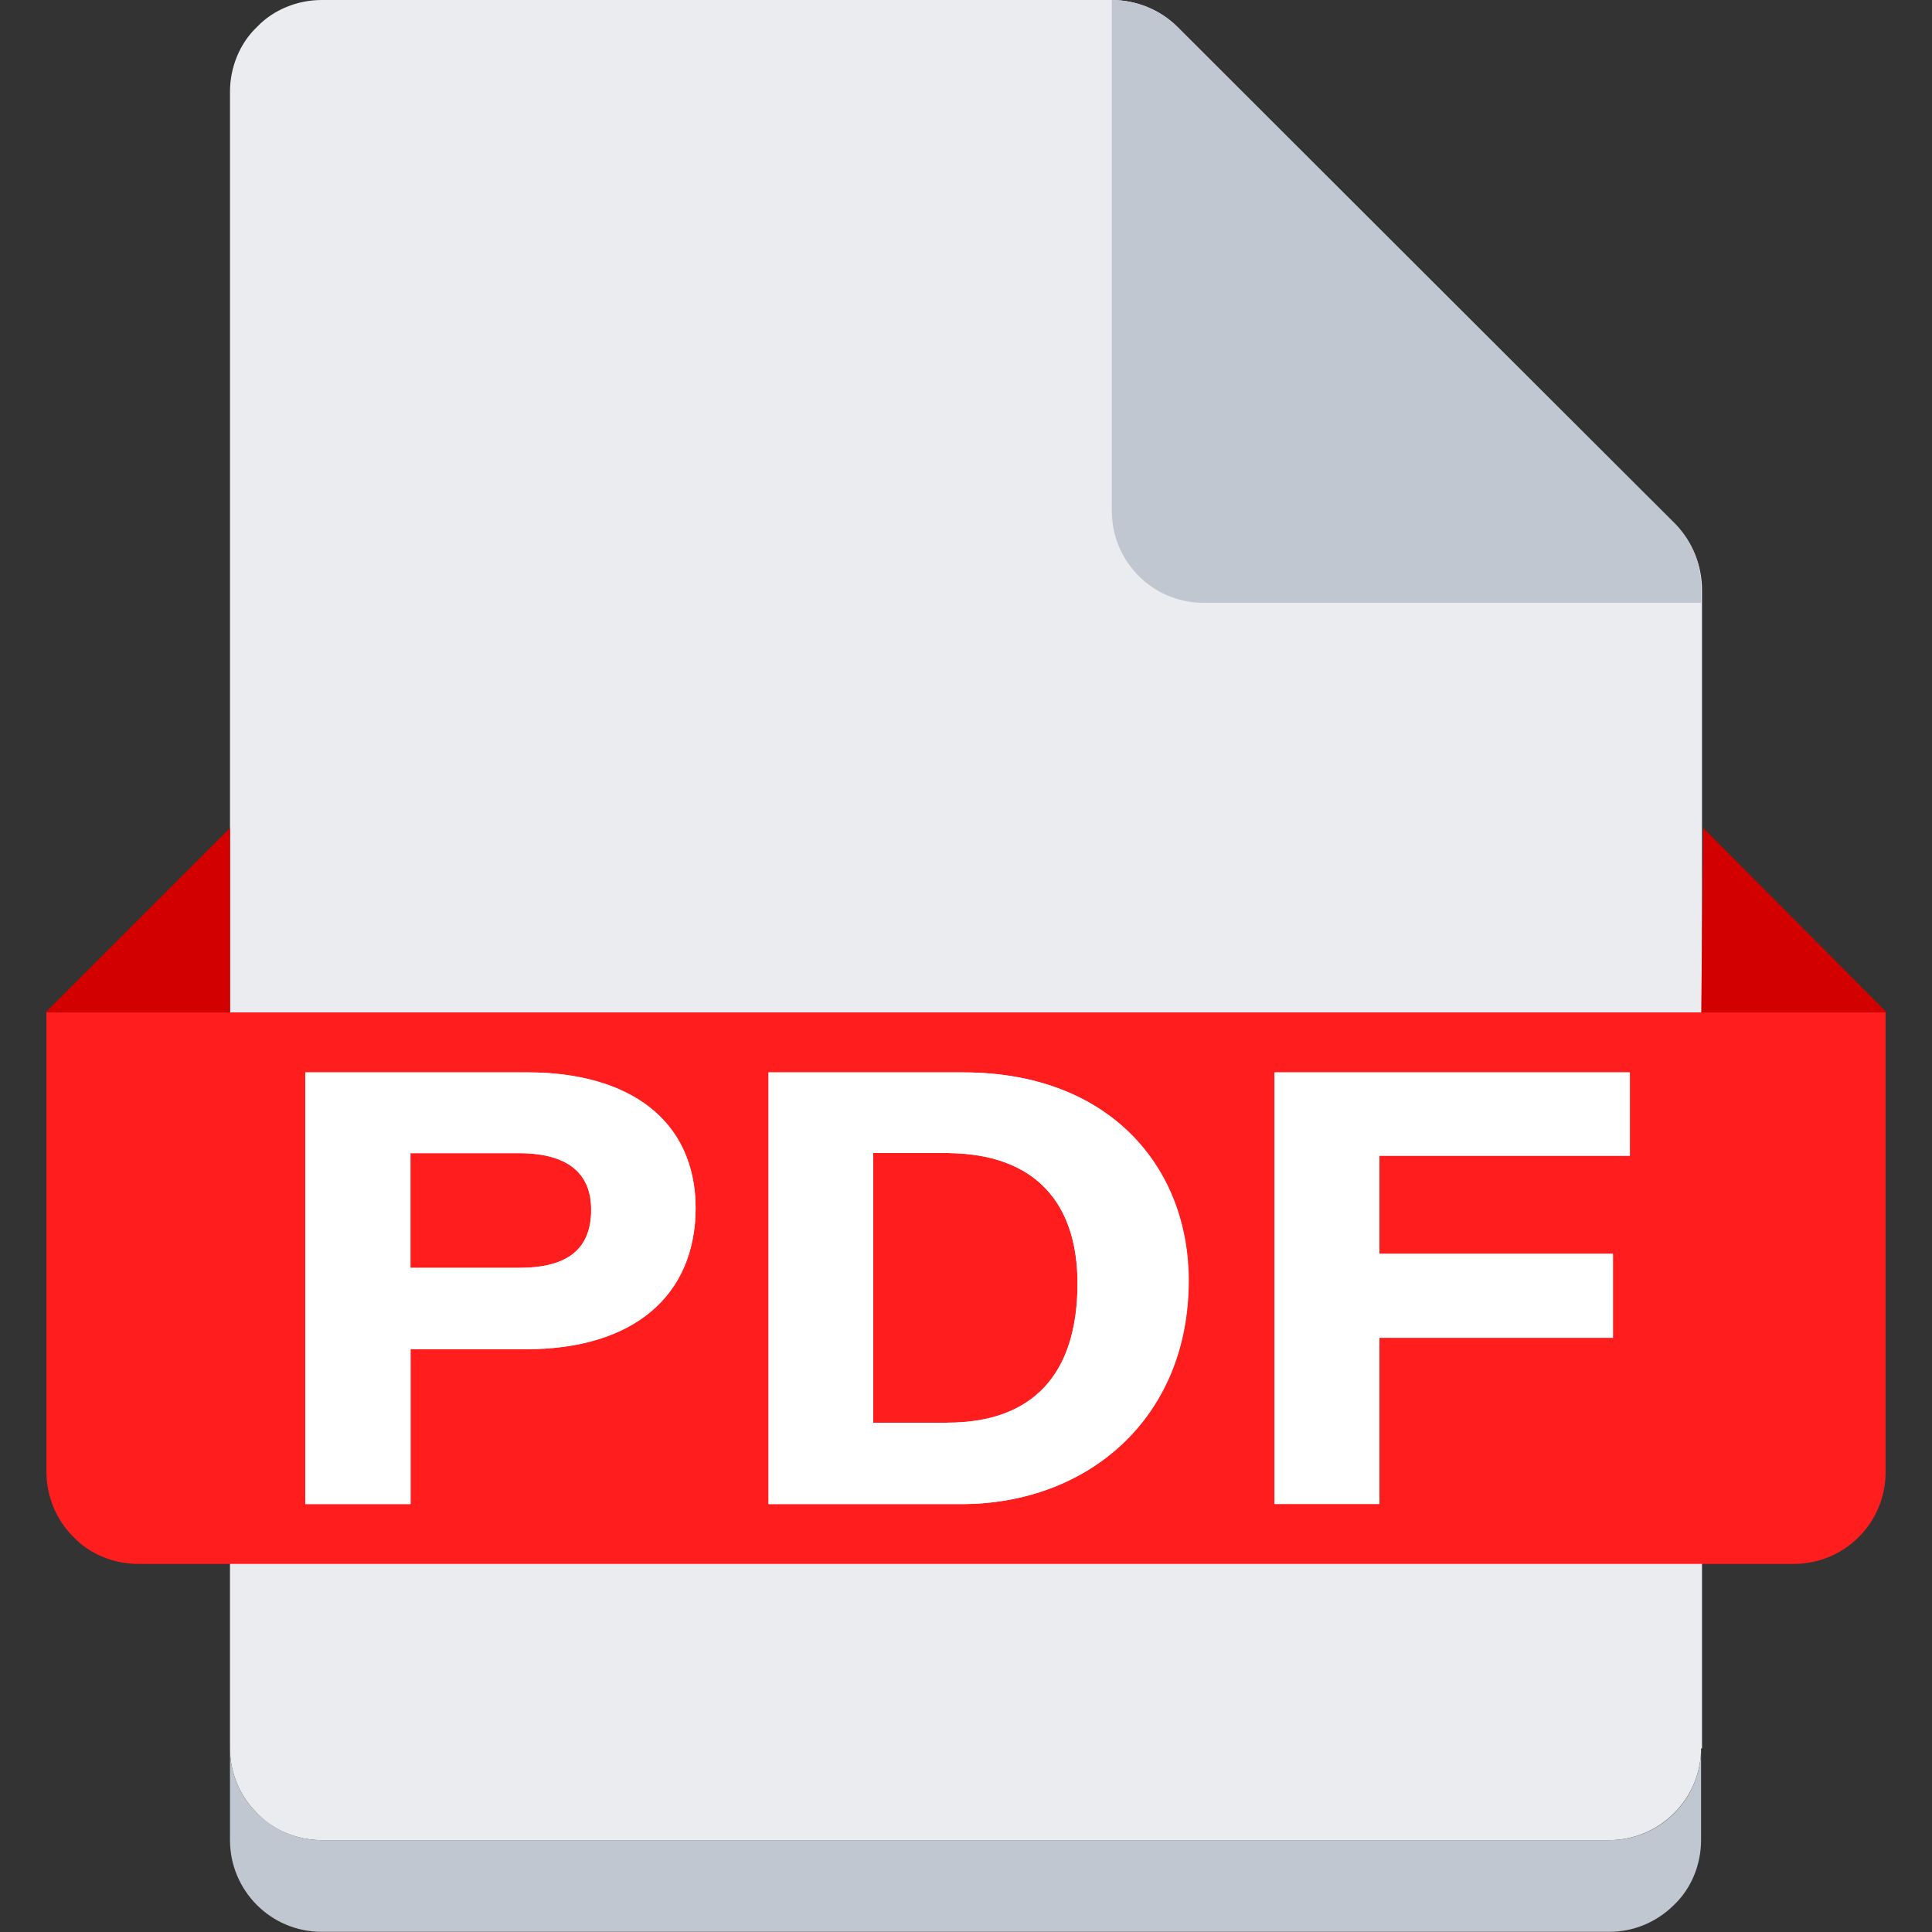
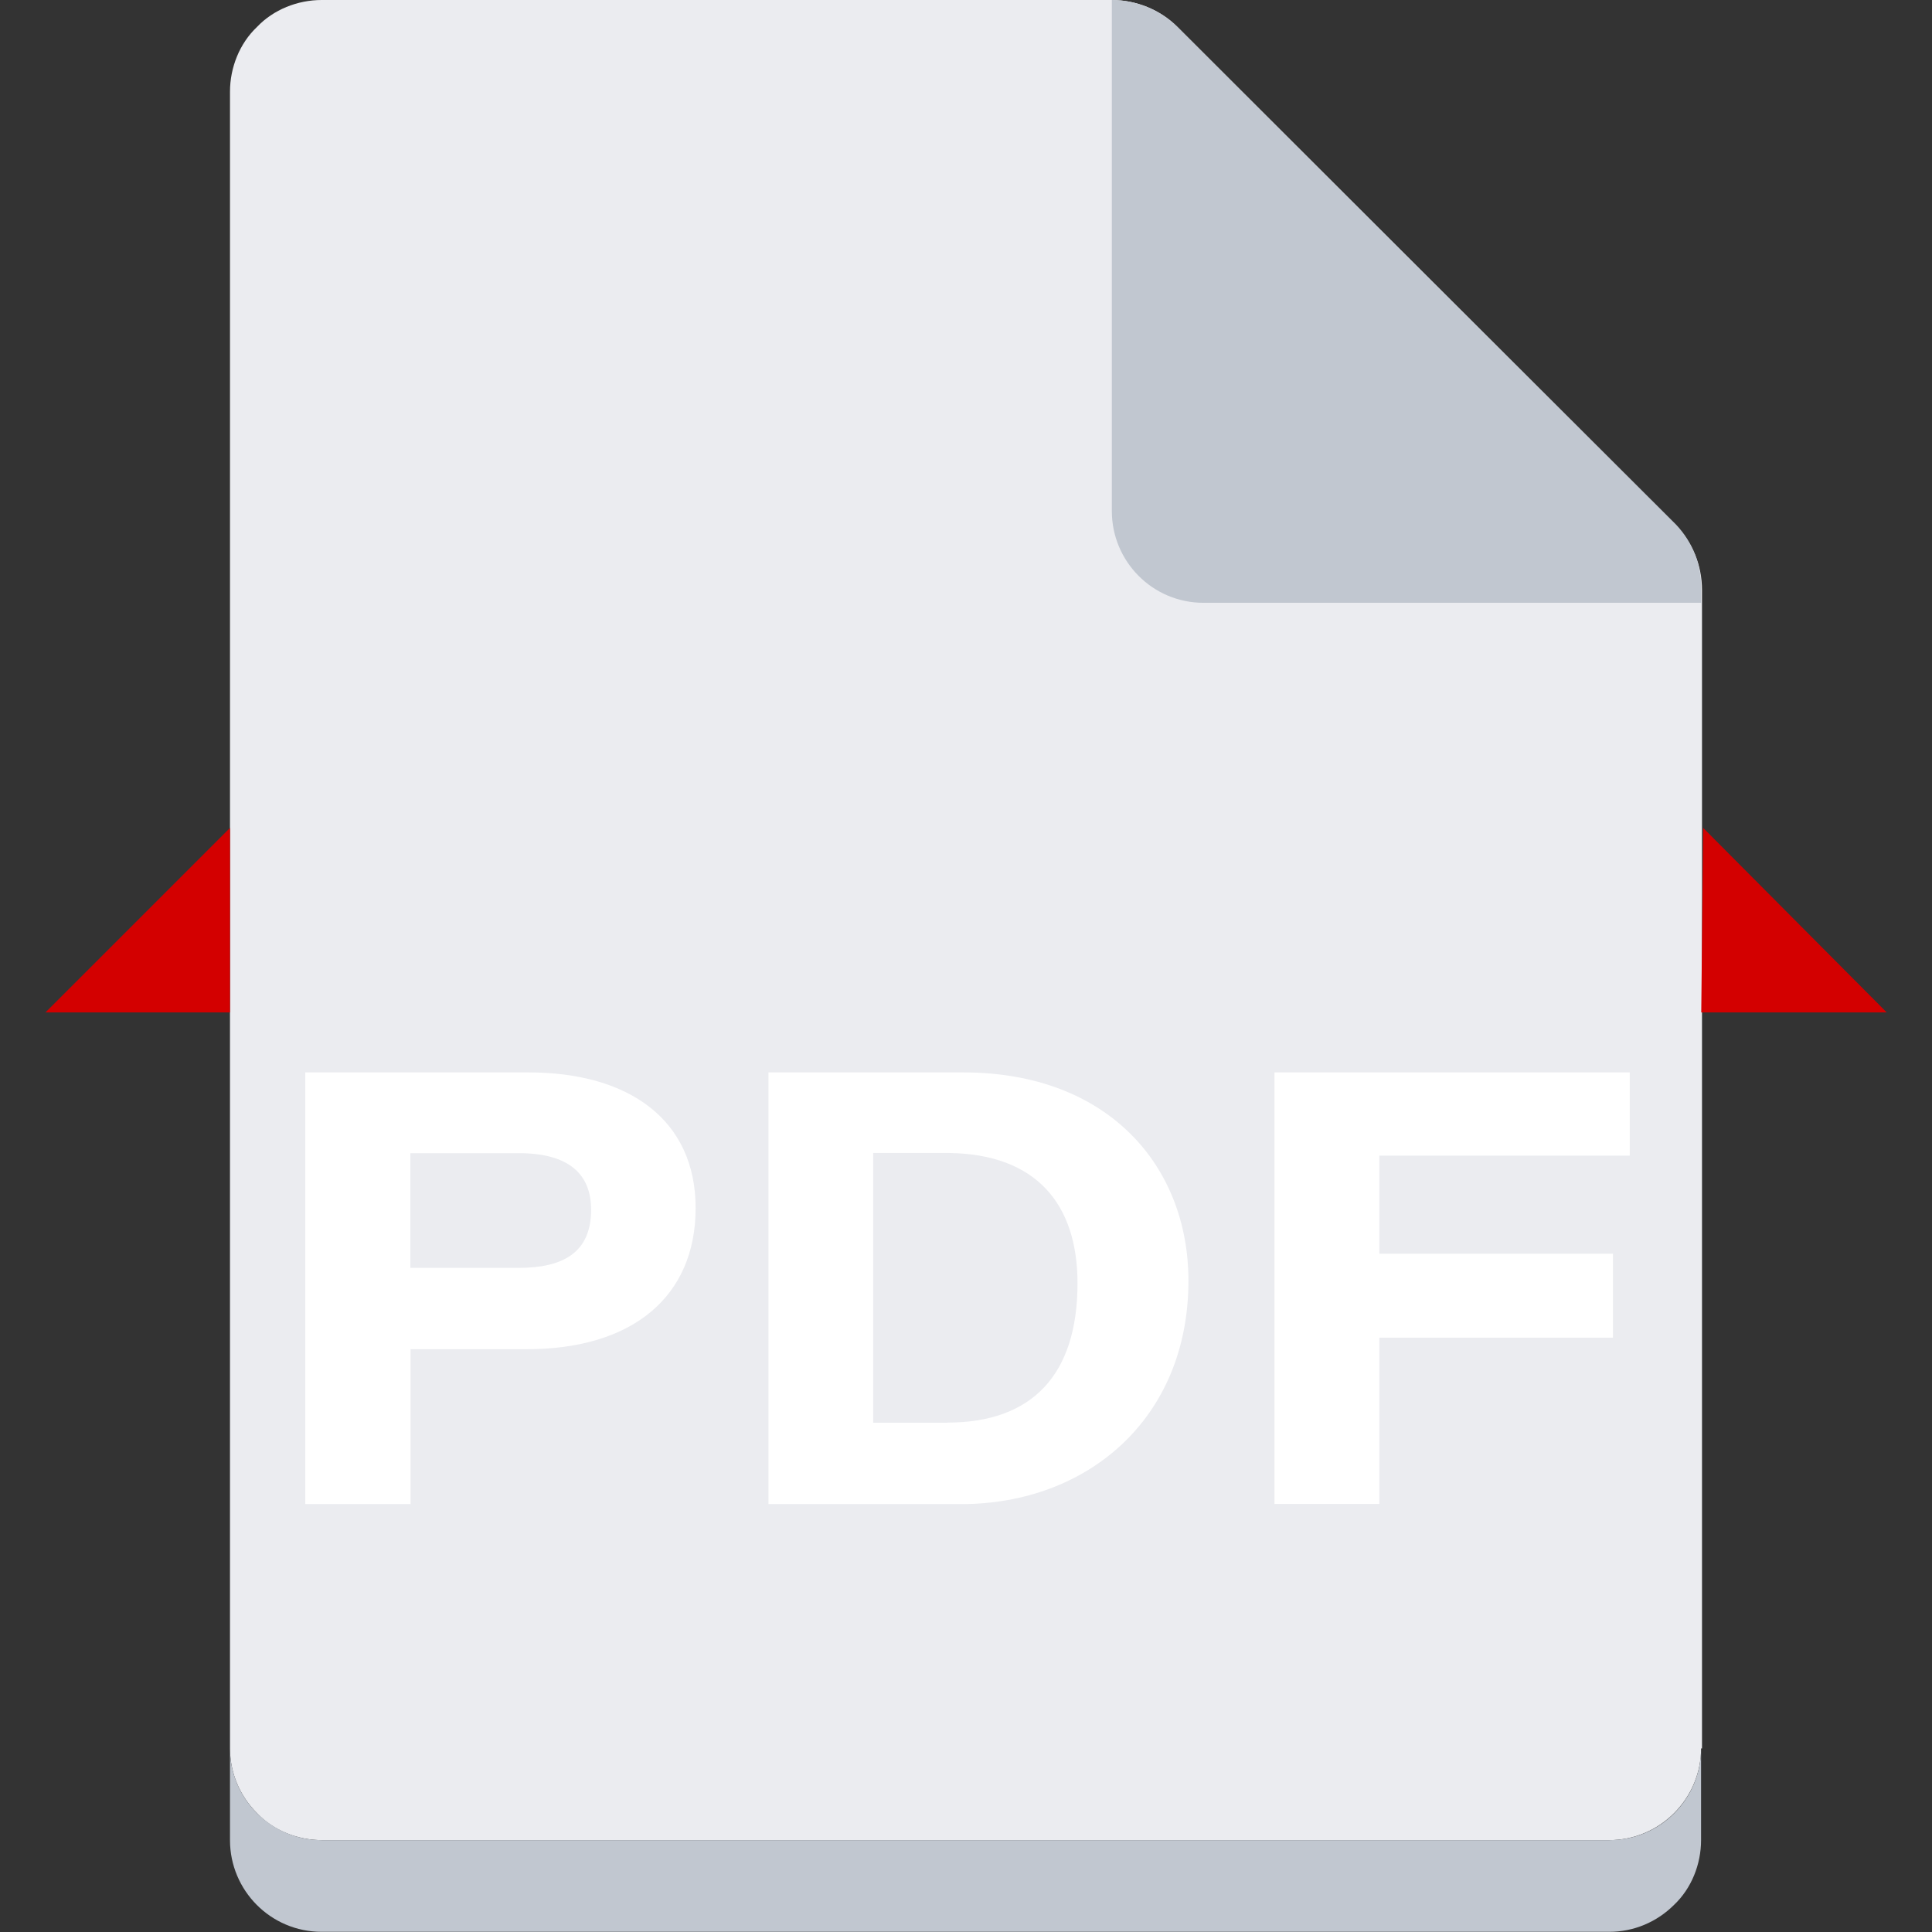
<svg xmlns="http://www.w3.org/2000/svg" viewBox="0 0 1024 1024" version="1.1">
  <rect x="0" y="0" width="1024" height="1024" fill="#333333" stroke="none" />
  <path d="M901.6 926.7c0 12.8-5.1 25.1-14.3 34.3-9.2 9.2-21.5 14.3-34.3 14.3H170.5c-12.8 0-25.6-5.1-34.3-14.3-9.2-9.2-14.3-21.5-14.3-34.3V48.6c0-12.8 5.1-25.6 14.3-34.3C144.9 5.1 157.7 0 170.5 0H589.3c12.8 0 25.6 5.1 34.8 14.3l263.7 263.7c9.2 9.2 14.3 21.5 14.3 34.8v613.9h-0.5z" fill="#EBECF0" p-id="1531" />
  <path d="M901.6 926.7v48.6c0 12.8-5.1 25.6-14.3 34.3-9.2 9.2-21.5 14.3-34.3 14.3H170.5c-27.1 0-48.6-22-48.6-48.6v-48.6c0 12.8 5.1 25.1 14.3 34.3 9.2 9.2 21.5 14.3 34.3 14.3h682.5c27.1 0 48.6-22 48.6-48.6z" fill="#C1C7D0" p-id="1532" />
  <path d="M121.9 536.6v-97.8L24.1 536.6h97.8z m779.8 0l1-97.8 97.3 97.8h-98.3z" fill="#D30000" p-id="1533" />
  <path d="M901.6 312.8v6.7H637.9c-27.1 0-48.6-22-48.6-48.6V0c12.8 0 25.6 5.1 34.8 14.3L888.3 278c8.7 9.2 13.8 21.5 13.3 34.8z" fill="#C1C7D0" p-id="1534" />
-   <path d="M502.9 611.1H462.8v143h39.4c44.8 0 68.9-25.2 68.9-73.8 0-42.3-22.1-68.6-68.2-69.1zM275 611.2H217.6v60.8h57.4c23.5 0 38.4-8.1 38.4-30.8 0-18.5-11.4-30-38.4-30z" fill="#FF1D1D" p-id="1535" />
-   <path d="M24.6 536.6v243.2c0 13.3 5.1 25.6 14.3 34.8 8.7 9.2 21.5 14.3 34.3 14.3h877.6c26.6 0 48.6-21.5 48.6-48.6V536.6H24.6z m254.7 178.5H217.6v82.1h-55.8v-228.8h118.4c53.2 0 88.5 26.9 88.5 71.9s-33.3 74.8-89.4 74.8z m230.3 82.1h-102.2v-228.8h103.4c77.1 0 119.3 50 119.3 110.4 0 73.2-53.9 118.4-120.4 118.4z m354.3-184.6H731.1v52h123.8v44.5h-123.8v88.1h-55.5v-228.8h188.3v44.2z" fill="#FF1D1D" p-id="1536" />
  <path d="M280.1 568.4h-118.3v228.8h55.8v-82.1h61.7c56.1 0 89.4-28 89.4-74.8s-35.4-71.9-88.5-71.9z m-5.2 103.6h-57.4v-60.8h57.4c27 0 38.4 11.4 38.4 30 0 22.7-14.9 30.8-38.4 30.8zM510.7 568.4h-103.4v228.8h102.2c66.6 0 120.4-45.1 120.4-118.4 0-60.4-42.2-110.4-119.3-110.4z m-8.5 185.7h-39.4V611.1h40.1c46.1 0.6 68.2 26.8 68.2 69.1 0 48.6-24.2 73.8-68.9 73.8zM675.6 797.1h55.5v-88.1h123.8v-44.5h-123.8v-52h132.7V568.4h-188.3v228.8z" fill="#FFFFFF" p-id="1537" />
</svg>